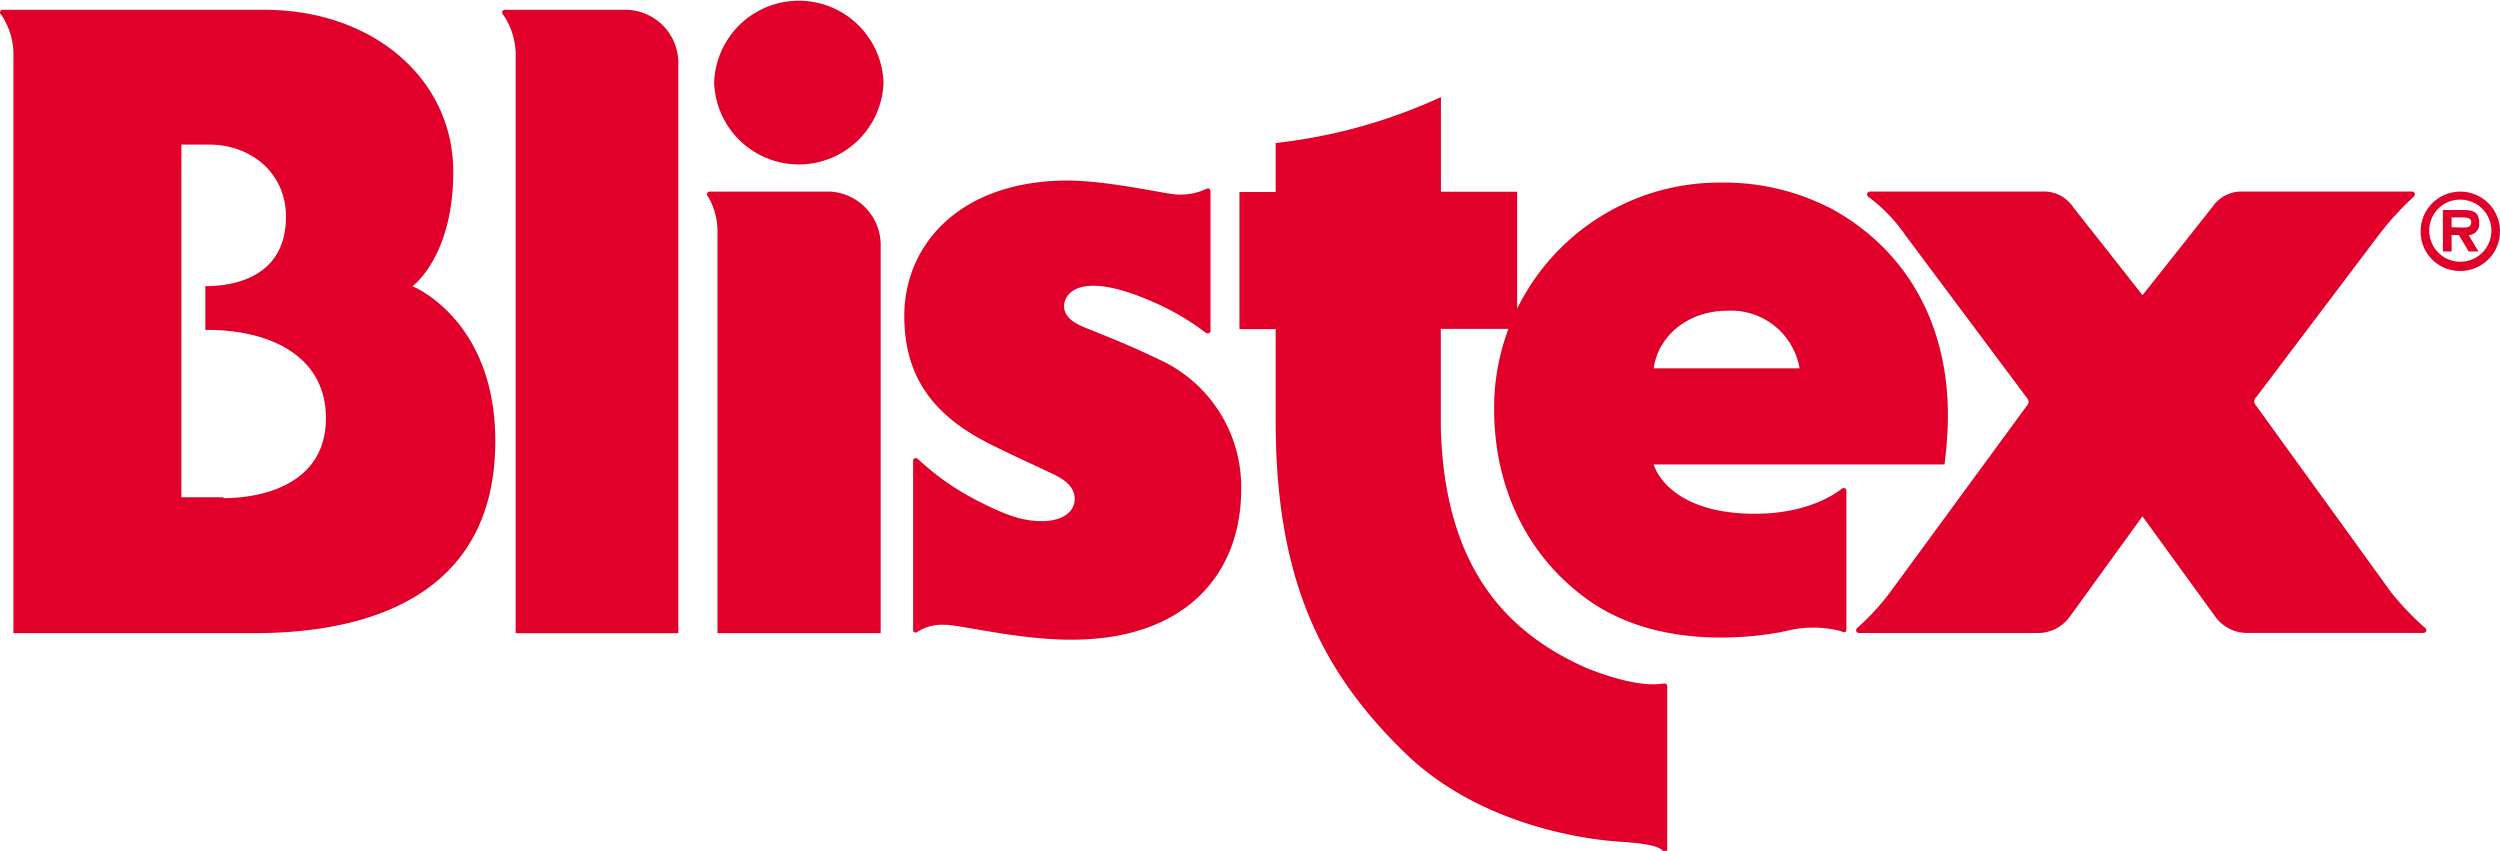
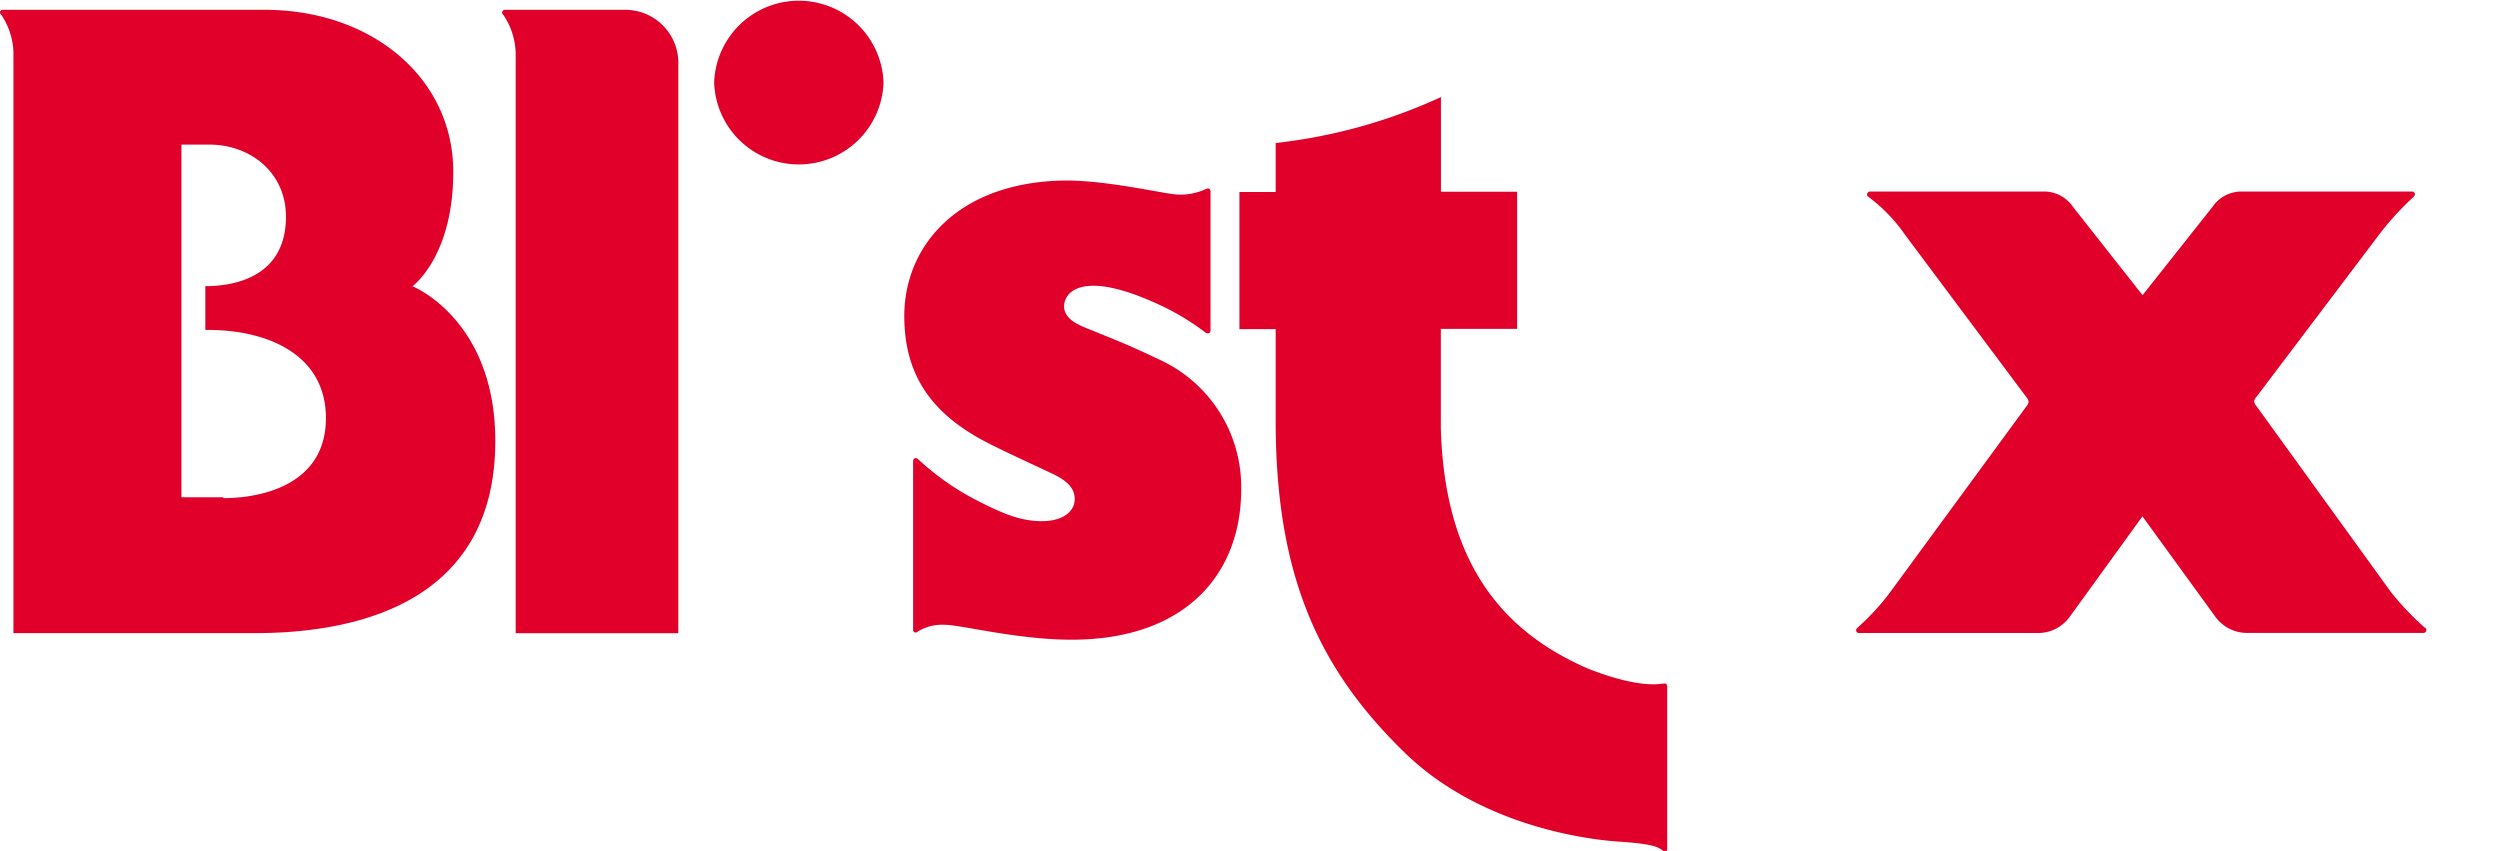
<svg xmlns="http://www.w3.org/2000/svg" id="レイヤー_1" data-name="レイヤー 1" width="255.2" height="86.86" viewBox="0 0 255.2 86.86">
  <defs>
    <style>.cls-1{fill:#e1002a;}</style>
  </defs>
  <title>company_cont_1_tbl_1_logo</title>
  <path class="cls-1" d="M63.79,1H51.55a.28.28,0,0,0-.29.29c0,.12.08.18.15.27a7.31,7.31,0,0,1,1.23,3.88v59.2h16.6v-58A5.42,5.42,0,0,0,63.79,1" />
-   <path class="cls-1" d="M84.76,19.56H72.44a.27.27,0,0,0-.27.28c0,.12.06.17.14.28a7,7,0,0,1,.93,3.56V64.63H89.9V24.92a5.47,5.47,0,0,0-5.13-5.36" />
  <path class="cls-1" d="M72.9,8.43a8.65,8.65,0,0,1,17.29,0,8.65,8.65,0,0,1-17.29,0" />
  <path class="cls-1" d="M42.09,29.23s4.18-3,4.18-11.69C46.27,8,38,1,27,1H.28A.27.27,0,0,0,0,1.26c0,.12.06.18.15.28A7.25,7.25,0,0,1,1.37,5.32V64.63H26c11.77,0,24.56-3.92,24.56-19.61,0-12.4-8.43-15.79-8.43-15.79M22.81,50.76H18.52v-36h2.83c4.2,0,7.84,2.83,7.84,7.37,0,5.59-4.39,7.08-8.23,7.08v4.47c6.37-.07,12.31,2.53,12.31,9,0,6.87-6.69,8.17-10.46,8.17" />
  <path class="cls-1" d="M118.2,36.64c-3.24-1.55-4.93-2.17-6.27-2.73s-2.92-1-3.26-2.25.94-4.44,9.12-.8a25.44,25.44,0,0,1,5.15,3c.09.06.2.17.31.17h.07a.26.26,0,0,0,.25-.26l0-14.21c0-.16-.1-.33-.25-.33a1.43,1.43,0,0,0-.43.16,6.13,6.13,0,0,1-3.34.4c-1.5-.2-7.07-1.42-10.93-1.36-10.82.17-16.31,6.67-16.31,13.83,0,6.24,3,10,8.13,12.75,1.22.66,4.66,2.26,7,3.35,1.14.55,2.19,1.25,2.26,2.43.1,1.44-1.26,2.41-3.31,2.41-2.2,0-4-.73-7-2.29a26.68,26.68,0,0,1-5.63-4c-.09-.07-.16-.15-.27-.15a.28.28,0,0,0-.28.29V64.3a.25.25,0,0,0,.26.27c.11,0,.2-.09.28-.14a4.74,4.74,0,0,1,2.68-.65c1.67,0,7.41,1.52,12.94,1.52,11.7,0,17.33-6.75,17.33-15.34a14.3,14.3,0,0,0-8.5-13.32" />
-   <path class="cls-1" d="M186.64,21.15a23.66,23.66,0,0,0-10.95-2.51h0a23,23,0,0,0-23.17,23.12c0,8.18,3.55,15.32,9.85,19.66,7.94,5.46,18.63,3.28,19.92,3a11.33,11.33,0,0,1,5.61,0,1,1,0,0,0,.38.11c.14,0,.2-.1.2-.23V50.08a.26.26,0,0,0-.28-.26.55.55,0,0,0-.31.16c-1.17.9-4.43,2.74-10,2.43-7.9-.44-9.08-5-9.08-5h29.69c.1-.86.2-1.73.24-2.47.85-10.79-3.66-19.36-12.13-23.82m-17.8,16.48c.43-3.19,3.37-5.88,7.53-5.88a7.09,7.09,0,0,1,7.36,5.88Z" />
  <path class="cls-1" d="M170.16,70c0-.15-.08-.24-.22-.22l-.2,0c-2.5.41-6.34-1-7.76-1.58-8.87-3.89-14.51-11-14.9-24.46V33.57h7.79v-14h-7.78V9.91a54.54,54.54,0,0,1-15.82,4.56l-1.05.13v5h-3.7v14h3.7v9.34c0,15.8,4.37,25.33,13.15,33.87,8.18,8,20.06,9,22,9.11,3.57.25,3.94.57,4.48,1l.09,0a.21.21,0,0,0,.25-.21h0V70Z" />
  <path class="cls-1" d="M247.52,64.07a28.7,28.7,0,0,1-3.46-3.64l-13.74-19a.94.94,0,0,1-.22-.44.79.79,0,0,1,.24-.48L242.82,24a29.82,29.82,0,0,1,3.54-3.89c.07-.08.15-.15.15-.26a.29.29,0,0,0-.28-.3H228.79a3.58,3.58,0,0,0-2.95,1.58l-7.13,9-7.09-9a3.59,3.59,0,0,0-2.9-1.58H190.89a.31.31,0,0,0-.3.3.32.32,0,0,0,.16.26A16.6,16.6,0,0,1,194.49,24l12.36,16.54a.85.85,0,0,1,.23.48.87.87,0,0,1-.21.44l-13.93,19a24.09,24.09,0,0,1-3.32,3.61c-.06.07-.15.15-.15.26a.29.29,0,0,0,.29.29h18.36A4,4,0,0,0,211.25,63l7.45-10.29,7.4,10.19a4,4,0,0,0,3.29,1.71h18a.29.29,0,0,0,.29-.29.34.34,0,0,0-.14-.26" />
-   <path class="cls-1" d="M247.1,23.58a4.05,4.05,0,1,1,4.05,4.08,4,4,0,0,1-4.05-4.08m.88,0a3.17,3.17,0,1,0,3.17-3.2,3.14,3.14,0,0,0-3.17,3.2M253,25.67h-1l-1-1.68h-.74v1.68h-.89V21.44h2.06c1,0,1.64.17,1.64,1.3A1.12,1.12,0,0,1,252,24Zm-1.5-2.44c.47,0,.76-.1.76-.57s-.57-.46-1-.46h-1v1Z" />
</svg>